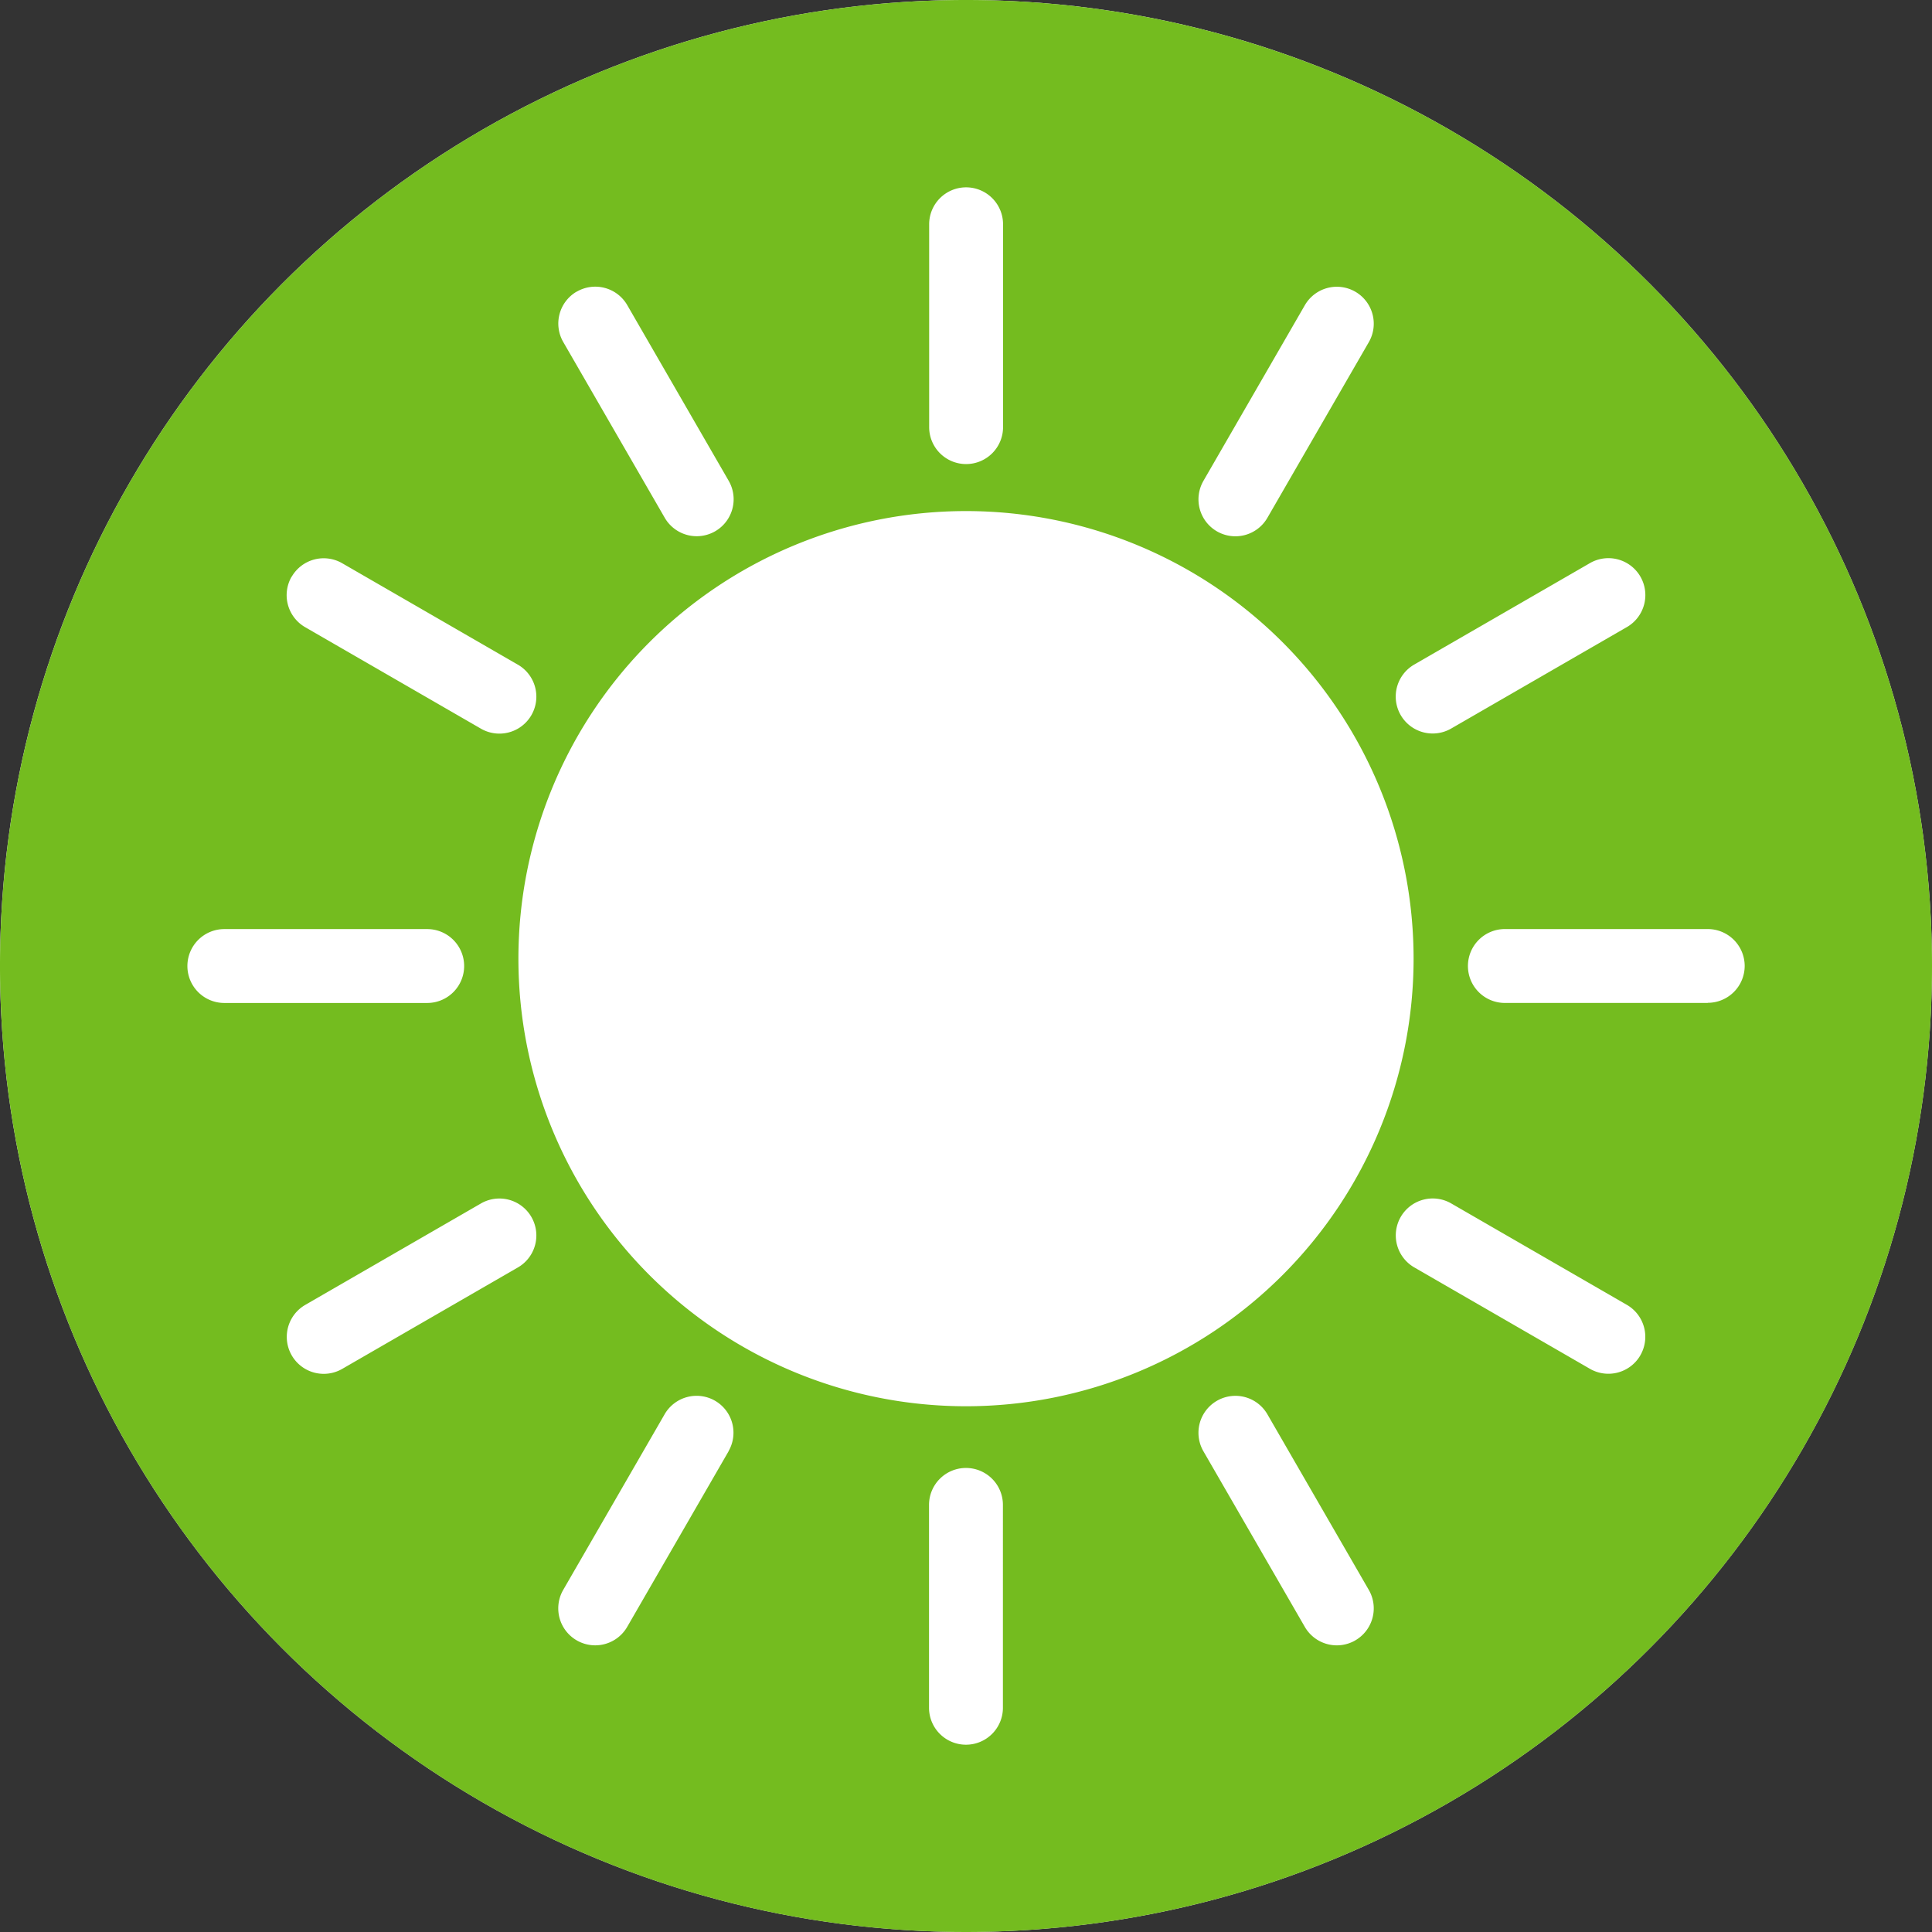
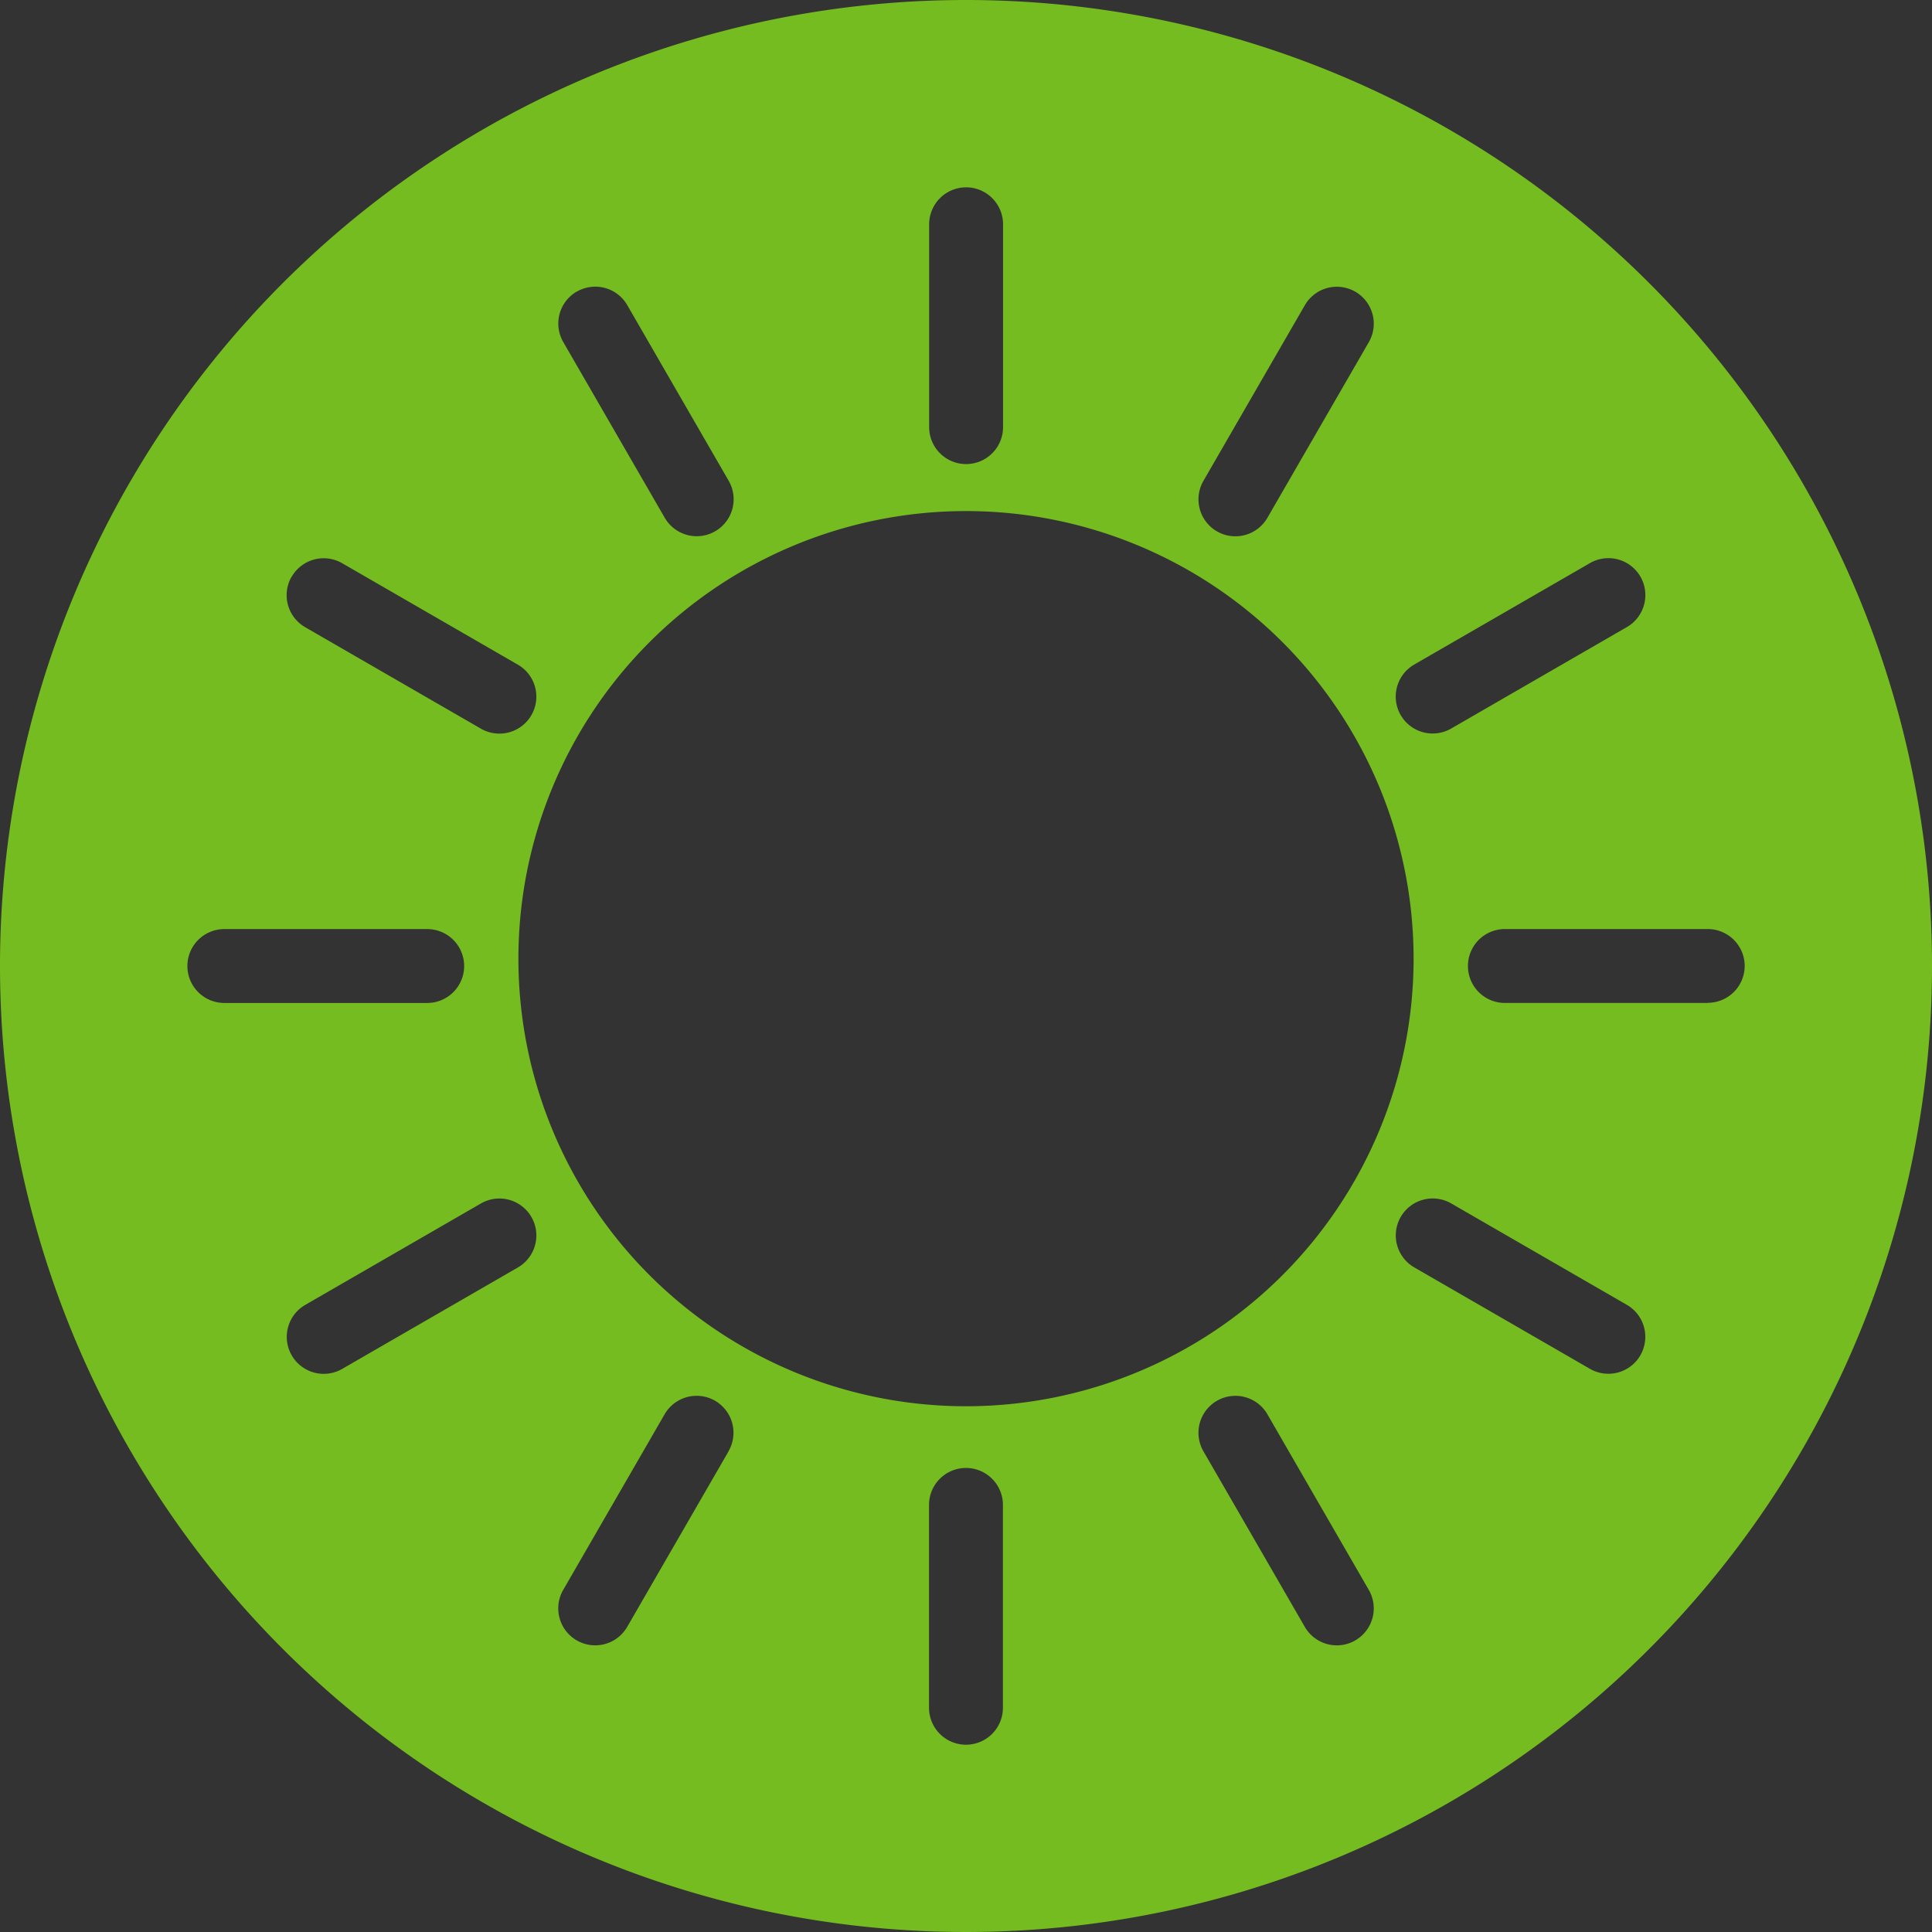
<svg xmlns="http://www.w3.org/2000/svg" id="Group_3756" data-name="Group 3756" width="71.848" height="71.848" viewBox="0 0 71.848 71.848">
  <rect x="0" y="0" width="71.848" height="71.848" fill="#333333" stroke="none" />
-   <ellipse id="Ellipse_9" data-name="Ellipse 9" cx="35.923" cy="35.923" rx="35.923" ry="35.923" transform="translate(0 0)" fill="#fff" />
  <path id="Path_2118" data-name="Path 2118" d="M144.423,1232.907a35.924,35.924,0,1,0,35.924,35.924A35.924,35.924,0,0,0,144.423,1232.907Zm16.669,24.714,6.533-3.772a1.374,1.374,0,0,1,1.877.5h0a1.374,1.374,0,0,1-.5,1.877L162.466,1260a1.374,1.374,0,0,1-1.877-.5h0A1.374,1.374,0,0,1,161.092,1257.621Zm-.024,10.937a16.645,16.645,0,1,1-16.645-16.645A16.645,16.645,0,0,1,161.068,1268.557Zm-7.815-17.769,3.772-6.533a1.374,1.374,0,0,1,1.877-.5h0a1.374,1.374,0,0,1,.5,1.877l-3.772,6.533a1.374,1.374,0,0,1-1.877.5h0A1.374,1.374,0,0,1,153.254,1250.788Zm-10.2-9.541a1.374,1.374,0,0,1,1.374-1.374h0a1.374,1.374,0,0,1,1.374,1.374v7.543a1.374,1.374,0,0,1-1.374,1.374h0a1.374,1.374,0,0,1-1.374-1.374Zm-13.105,2.505h0a1.374,1.374,0,0,1,1.877.5l3.772,6.533a1.374,1.374,0,0,1-.5,1.877h0a1.374,1.374,0,0,1-1.877-.5l-3.772-6.533A1.374,1.374,0,0,1,129.944,1243.752Zm-10.6,10.6h0a1.374,1.374,0,0,1,1.877-.5l6.533,3.772a1.374,1.374,0,1,1-1.374,2.38l-6.533-3.772A1.374,1.374,0,0,1,119.344,1254.352Zm-2.506,15.853a1.374,1.374,0,0,1-1.374-1.374h0a1.374,1.374,0,0,1,1.374-1.374h7.544a1.374,1.374,0,0,1,1.374,1.374h0a1.374,1.374,0,0,1-1.374,1.374Zm10.916,9.836-6.533,3.772a1.374,1.374,0,0,1-1.374-2.38l6.533-3.772a1.374,1.374,0,0,1,1.374,2.38Zm7.838,6.832-3.772,6.533a1.374,1.374,0,0,1-2.38-1.374l3.772-6.533a1.374,1.374,0,0,1,1.877-.5h0A1.374,1.374,0,0,1,135.592,1286.874Zm10.2,9.542a1.374,1.374,0,0,1-1.374,1.374h0a1.374,1.374,0,0,1-1.374-1.374v-7.544a1.374,1.374,0,0,1,1.374-1.374h0a1.374,1.374,0,0,1,1.374,1.374Zm13.105-2.506h0a1.374,1.374,0,0,1-1.877-.5l-3.772-6.533a1.374,1.374,0,1,1,2.38-1.374l3.772,6.533A1.374,1.374,0,0,1,158.9,1293.91Zm10.6-10.6h0a1.374,1.374,0,0,1-1.877.5l-6.533-3.772a1.374,1.374,0,0,1-.5-1.877h0a1.374,1.374,0,0,1,1.877-.5l6.533,3.772A1.374,1.374,0,0,1,169.5,1283.31Zm2.506-13.105h-7.544a1.374,1.374,0,0,1-1.374-1.374h0a1.374,1.374,0,0,1,1.374-1.374h7.544a1.374,1.374,0,0,1,1.374,1.374h0A1.374,1.374,0,0,1,172.007,1270.2Z" transform="translate(-108.499 -1232.907)" fill="#74bc1f" />
</svg>